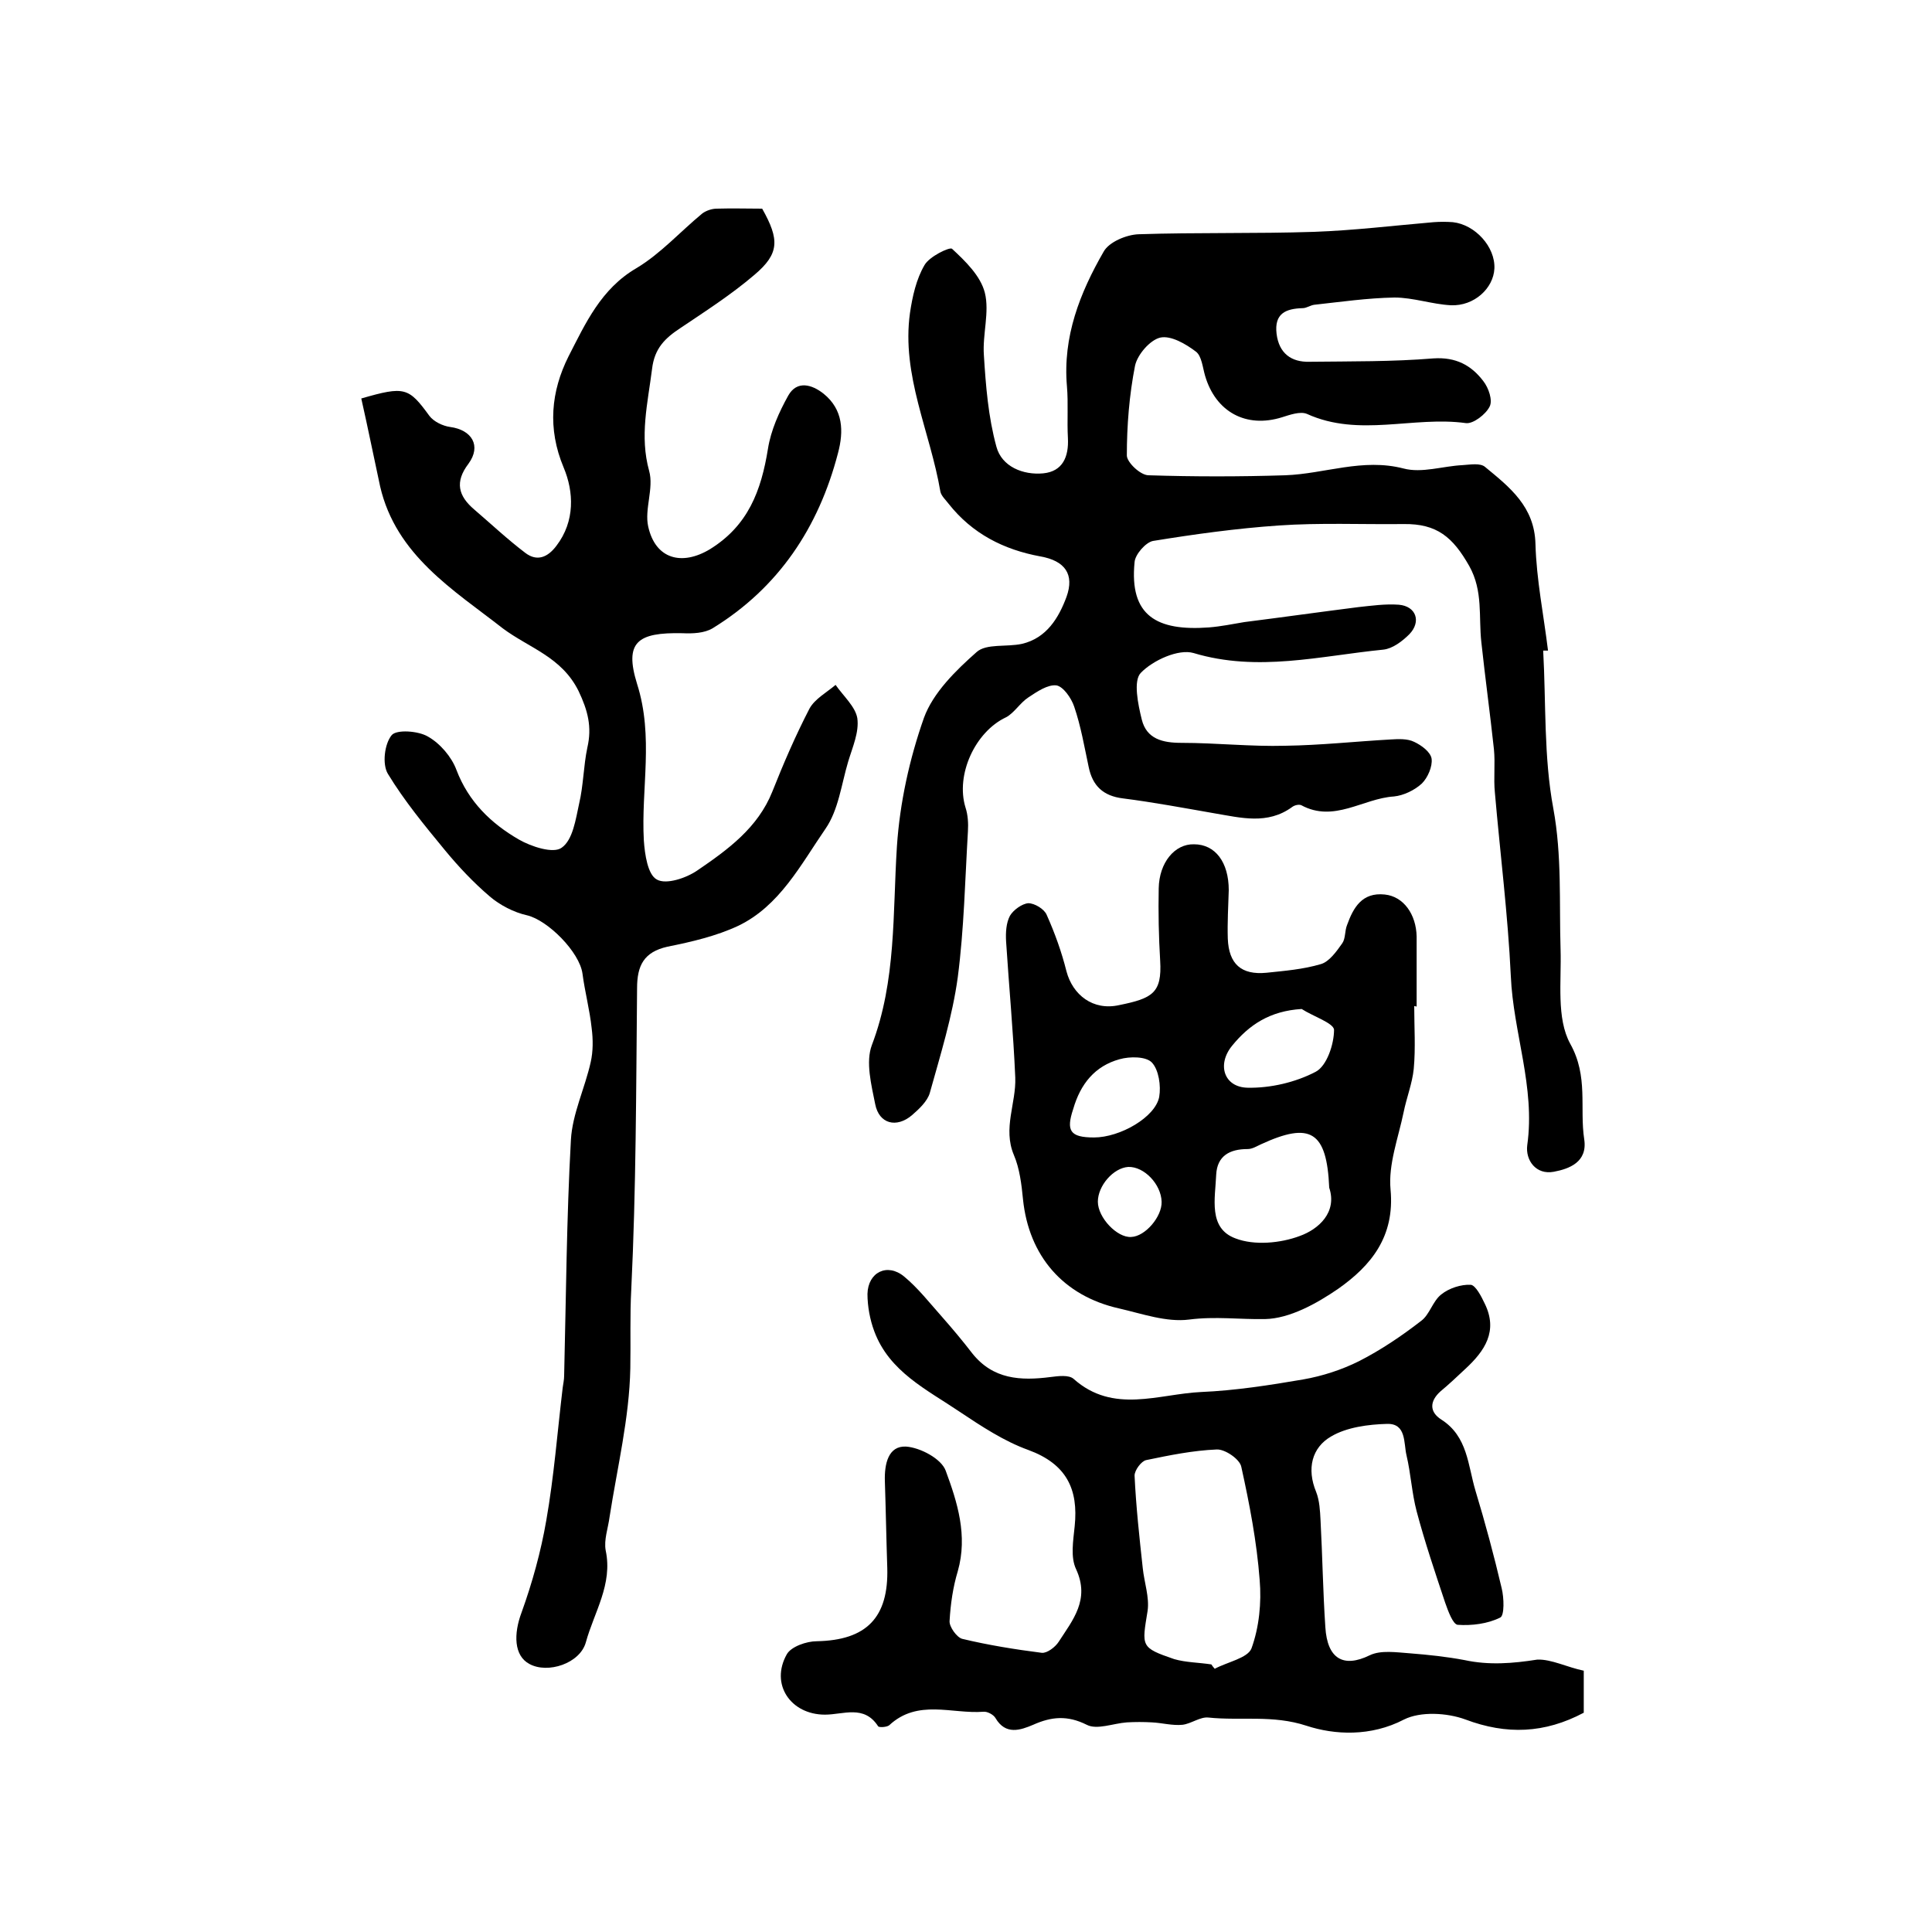
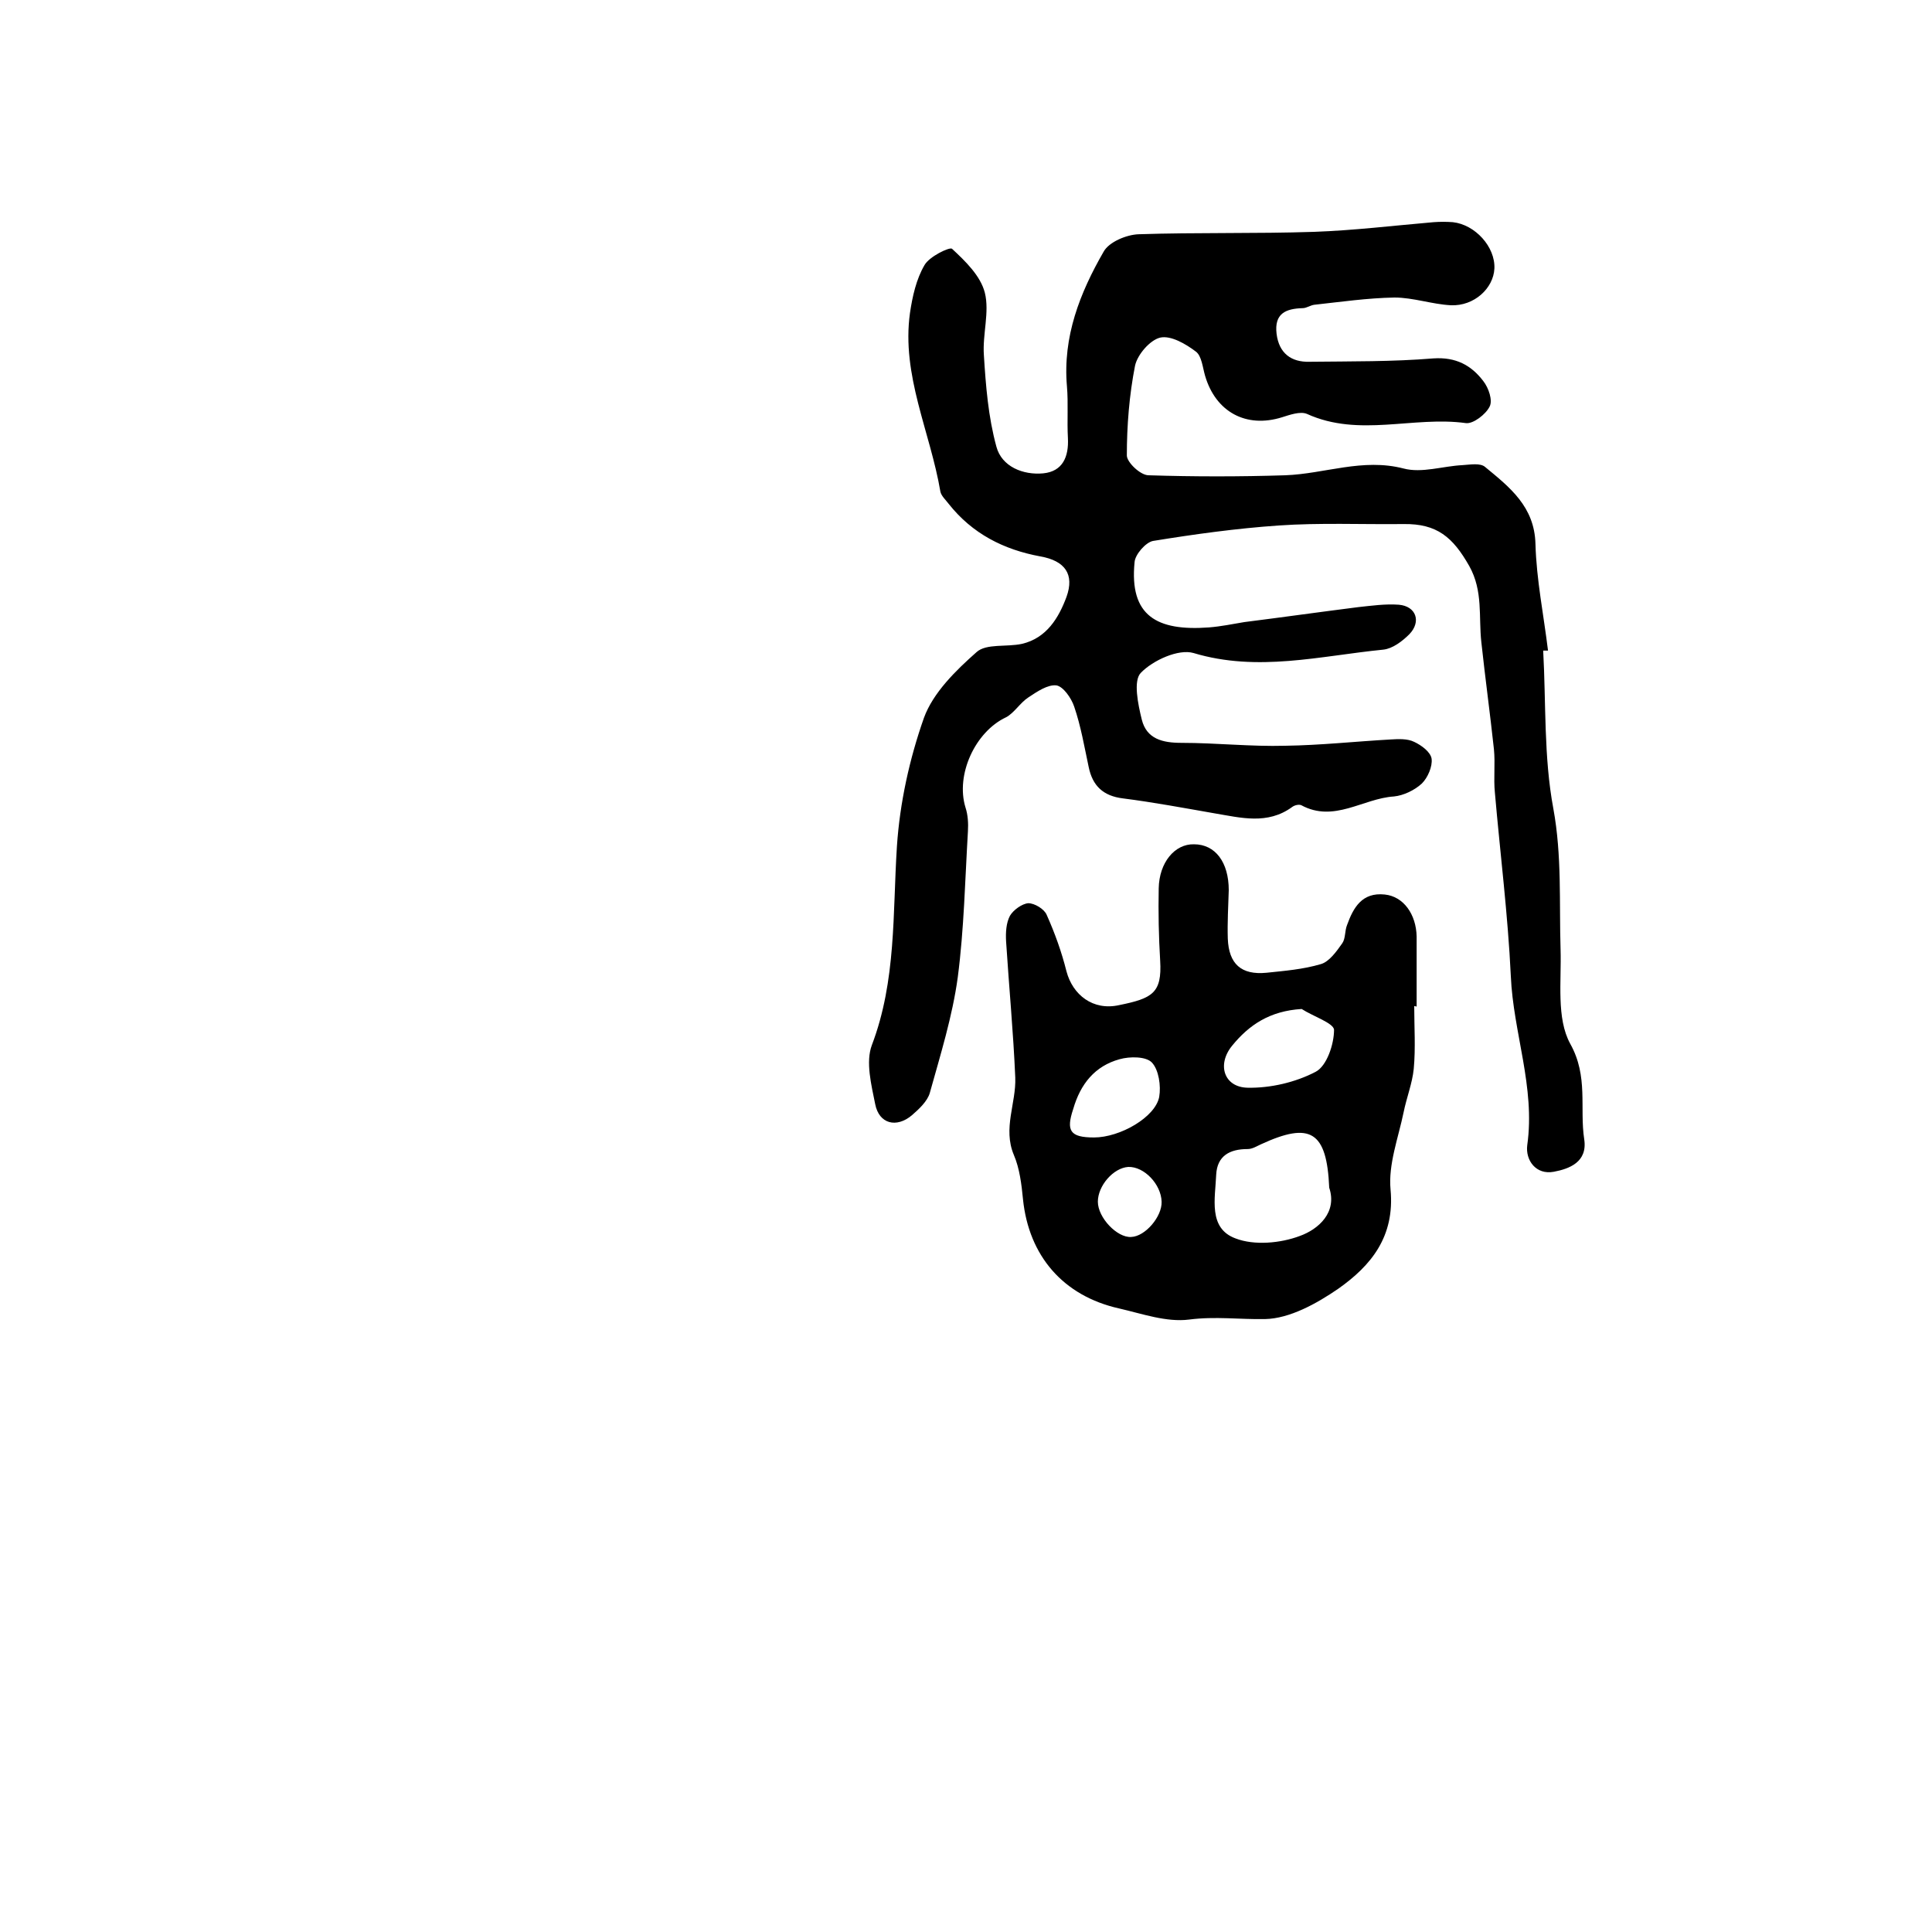
<svg xmlns="http://www.w3.org/2000/svg" version="1.1" id="图层_1" x="0px" y="0px" viewBox="0 0 400 400" style="enable-background:new 0 0 400 400;" xml:space="preserve">
  <style type="text/css">
	.st0{fill:#FFFFFF;}
</style>
  <g>
    <path d="M319.5,134.7c0.6,10.9,0.1,22,2.1,32.7c1.8,9.8,1.2,19.5,1.5,29.2c0.2,6.6-0.9,14.2,2,19.5c3.8,6.8,1.9,13.3,2.9,19.8   c0.7,4.7-3.1,6.1-6.3,6.7c-3.7,0.7-5.9-2.4-5.5-5.5c1.7-12-2.9-23.3-3.4-35c-0.6-12.7-2.2-25.3-3.3-38c-0.3-3,0.1-6-0.2-9   c-0.8-7.4-1.8-14.7-2.6-22.1c-0.6-5.3,0.4-10.6-2.5-15.8c-3.4-6-6.7-8.8-13.6-8.7c-8.6,0.1-17.3-0.3-25.9,0.3   c-8.7,0.6-17.4,1.8-26,3.2c-1.5,0.3-3.7,2.8-3.8,4.4c-1.1,11.1,4.6,14.3,15.4,13.5c2.5-0.2,4.9-0.7,7.3-1.1   c7.9-1,15.7-2.1,23.6-3.1c2.8-0.3,5.6-0.7,8.4-0.5c3.6,0.3,4.7,3.5,2.2,6.1c-1.5,1.5-3.5,3-5.4,3.2c-13.1,1.3-26,4.7-39.3,0.7   c-3.1-0.9-8.4,1.5-10.9,4.1c-1.6,1.6-0.6,6.5,0.2,9.7c1,4,4.3,4.8,8.2,4.8c7.2,0,14.4,0.8,21.5,0.6c7.3-0.1,14.6-0.9,21.8-1.3   c1.6-0.1,3.5-0.2,4.9,0.5c1.5,0.7,3.4,2.1,3.6,3.5c0.2,1.6-0.8,3.9-2,5.1c-1.5,1.4-3.8,2.5-5.8,2.7c-6.4,0.4-12.4,5.5-19.2,1.8   c-0.5-0.2-1.4,0-1.9,0.4c-5.1,3.7-10.6,2.2-16,1.3c-6.3-1.1-12.7-2.3-19-3.1c-4.1-0.5-6.3-2.6-7.1-6.5c-0.9-4.2-1.6-8.4-3-12.5   c-0.6-1.8-2.3-4.2-3.7-4.4c-1.8-0.2-4,1.3-5.8,2.5c-1.7,1.1-2.9,3.2-4.6,4.1c-6.4,3-10.5,11.9-8.4,18.7c0.5,1.5,0.6,3.3,0.5,4.9   c-0.6,10.1-0.8,20.2-2.1,30.2c-1.1,8.1-3.6,16.1-5.8,24c-0.5,1.7-2.2,3.3-3.7,4.6c-3.2,2.7-6.8,1.8-7.6-2.3c-0.8-4-2-8.7-0.7-12.2   c5.1-13.4,4.3-27.3,5.2-41.2c0.6-9,2.6-18.1,5.6-26.6c1.9-5.2,6.6-9.8,10.9-13.6c2-1.8,6.2-1,9.4-1.7c5.1-1.2,7.6-5.4,9.2-9.7   c1.7-4.7-0.3-7.5-5.4-8.4c-7.6-1.4-14.1-4.7-19-10.9c-0.6-0.8-1.5-1.6-1.7-2.5c-2.1-12.4-8.1-24.1-6.3-37c0.5-3.4,1.3-7,3-9.9   c1-1.8,5.2-3.8,5.7-3.4c2.8,2.6,5.9,5.6,6.8,9.1c1,4-0.5,8.6-0.2,12.9c0.4,6.4,0.9,12.8,2.6,19c1.1,4.1,5.5,5.9,9.7,5.5   c4-0.4,5.3-3.4,5.1-7.3c-0.2-3.6,0.1-7.2-0.2-10.7c-0.9-10.3,2.7-19.4,7.6-27.9c1.1-2,4.7-3.5,7.2-3.6c12.1-0.4,24.3-0.1,36.4-0.5   c8.3-0.3,16.5-1.3,24.7-2c1.3-0.1,2.7-0.1,4,0c4.6,0.5,8.8,5.1,8.6,9.6c-0.2,4.1-4.2,7.8-9,7.6c-3.9-0.2-7.8-1.6-11.7-1.6   c-5.6,0.1-11.1,0.9-16.6,1.5c-0.8,0.1-1.6,0.7-2.4,0.7c-3.5,0.1-5.9,1.1-5.4,5.3c0.5,4.1,3.1,5.9,6.8,5.8c8.6-0.1,17.2,0,25.7-0.7   c4.6-0.3,7.8,1.4,10.3,4.7c1.1,1.4,2,4,1.3,5.3c-0.8,1.6-3.4,3.6-4.9,3.4c-10.9-1.5-22.1,3-32.9-1.9c-1.4-0.6-3.6,0.2-5.2,0.7   c-7.4,2.3-13.7-1.1-15.9-8.6c-0.5-1.7-0.7-4.1-1.9-5c-2.1-1.6-5.2-3.4-7.4-2.9c-2.1,0.5-4.7,3.5-5.2,5.8   c-1.2,6.1-1.7,12.4-1.7,18.6c0,1.4,2.8,4.1,4.5,4.1c9.4,0.3,18.9,0.3,28.3,0c8.2-0.3,16-3.6,24.5-1.4c3.8,1,8.1-0.5,12.2-0.7   c1.6-0.1,3.7-0.5,4.7,0.4c5.1,4.2,10.2,8.2,10.4,15.9c0.2,7.4,1.7,14.7,2.6,22.1C320.2,134.7,319.8,134.7,319.5,134.7z" />
-     <path d="M74.8,82.5c9-2.6,9.8-2.3,14.1,3.6c0.9,1.2,2.8,2.1,4.3,2.3c4.5,0.6,6.5,3.9,3.8,7.6c-2.9,3.8-2.1,6.7,1.2,9.5   c3.5,3,6.9,6.2,10.6,9c2.4,1.8,4.6,0.9,6.4-1.5c3.9-5.1,3.6-11.2,1.5-16.2c-3.4-8.1-2.6-15.8,1-23c3.5-6.8,6.7-14,14.1-18.3   c5-3,9.1-7.6,13.6-11.3c0.8-0.6,2-1,3-1c3.2-0.1,6.3,0,9.4,0c3.6,6.4,3.6,9.3-1.6,13.7c-4.8,4.1-10.1,7.5-15.3,11   c-3.2,2.1-5.4,4.2-5.9,8.5c-0.9,7.1-2.6,13.9-0.6,21.1c1,3.6-1,7.9-0.2,11.5c1.5,6.8,7,8.2,12.8,4.7c7.9-4.9,10.6-12.1,12-20.8   c0.6-3.8,2.3-7.6,4.2-11c1.8-3.2,4.9-2.3,7.3-0.4c4.1,3.3,4.2,7.8,3,12.3c-4,15.4-12.3,27.9-26,36.3c-1.7,1-4.1,1.1-6.2,1   c-9.3-0.2-12.1,1.8-9.4,10.5c3.5,11,0.8,21.7,1.4,32.4c0.2,2.9,0.8,7.1,2.7,8.1c1.9,1.1,6.1-0.3,8.4-1.9   c6.3-4.3,12.5-8.8,15.5-16.3c2.3-5.8,4.8-11.6,7.7-17.2c1.1-2,3.5-3.3,5.4-4.9c1.6,2.3,4.1,4.5,4.5,6.9c0.4,2.9-1,6-1.9,9   c-1.4,4.7-2,10-4.7,13.9c-5.1,7.4-9.5,16-18.1,20.1c-4.5,2.1-9.6,3.3-14.6,4.3c-4.9,1.1-6.3,3.9-6.3,8.6   c-0.2,20.8-0.2,41.6-1.2,62.3c-0.3,5.5-0.1,10.9-0.2,16.4c-0.2,10.3-2.7,20.5-4.3,30.8c-0.3,2.3-1.2,4.7-0.8,6.9   c1.5,7-2.4,12.8-4.1,19c-1.2,4.4-7.9,6.6-11.7,4.5c-3.2-1.7-3.3-6.2-1.6-10.7c2.2-6.1,4-12.6,5.1-19c1.6-9.1,2.3-18.3,3.4-27.5   c0.1-0.8,0.3-1.6,0.3-2.5c0.4-16.3,0.5-32.6,1.4-48.8c0.3-5.4,2.9-10.7,4.1-16.1c0.5-2.2,0.5-4.7,0.2-7c-0.4-3.8-1.4-7.5-1.9-11.3   c-0.6-4.5-7.2-11.1-11.5-12.1c-2.7-0.6-5.6-2.1-7.7-3.9c-3.4-2.9-6.5-6.2-9.3-9.6c-4.2-5.1-8.4-10.2-11.8-15.8   c-1.2-2-0.7-6.2,0.8-8c1-1.2,5.5-0.9,7.5,0.3c2.5,1.4,4.9,4.2,5.9,6.9c2.5,6.6,7.2,11.1,12.9,14.4c2.6,1.5,7.2,3,8.9,1.7   c2.3-1.6,2.9-5.9,3.6-9.1c0.9-3.8,0.9-7.8,1.7-11.6c1-4.3,0.1-7.7-1.8-11.7c-3.5-7.1-10.2-8.9-15.7-13C94,122.2,82,115,78.7,100.7   C77.4,94.7,76.2,88.7,74.8,82.5z" />
-     <path d="M327.9,345.9c0,3.6,0,6.2,0,8.7c-8.1,4.3-16,4.6-24.5,1.4c-3.8-1.4-9.3-1.7-12.7,0c-6.9,3.6-14.4,3.2-20.2,1.3   c-7-2.3-13.6-1-20.3-1.7c-1.7-0.2-3.6,1.3-5.4,1.5c-2.1,0.2-4.2-0.4-6.3-0.5c-1.7-0.1-3.5-0.1-5.2,0c-2.8,0.2-6.2,1.6-8.3,0.5   c-4-2-7.3-1.7-11.1,0c-2.6,1.1-5.7,2.2-7.8-1.4c-0.4-0.7-1.7-1.4-2.5-1.3c-6.5,0.5-13.6-2.7-19.5,2.8c-0.5,0.4-2.1,0.5-2.3,0.2   c-2.9-4.5-7.2-2.4-11-2.4c-7.1,0-11.4-6.3-7.9-12.5c0.9-1.6,4.1-2.7,6.2-2.7c10.3-0.2,14.9-4.9,14.6-15.2c-0.2-6-0.3-12-0.5-18   c-0.1-3.5,0.7-7.3,4.4-7.1c2.9,0.2,7.3,2.5,8.2,5c2.4,6.5,4.6,13.4,2.5,20.8c-1,3.3-1.5,6.8-1.7,10.3c-0.1,1.2,1.5,3.4,2.6,3.7   c5.4,1.3,11,2.2,16.5,2.9c1.1,0.1,2.8-1.2,3.5-2.3c2.9-4.5,6.5-8.7,3.6-15c-1.2-2.5-0.6-5.9-0.3-8.9c0.8-7.7-1.7-12.9-9.6-15.8   c-5-1.8-9.7-4.9-14.2-7.9c-6.8-4.6-14.6-8.3-17.7-16.7c-0.9-2.4-1.4-5.2-1.4-7.7c0.1-4.5,4.1-6.5,7.6-3.6c2.9,2.4,5.3,5.5,7.8,8.3   c2.2,2.5,4.3,5,6.3,7.6c4.3,5.4,10,5.7,16.2,4.9c1.6-0.2,3.8-0.5,4.8,0.4c8.2,7.3,17.6,3.1,26.4,2.7c7-0.3,14.1-1.4,21.1-2.6   c4-0.7,8-2,11.6-3.8c4.5-2.3,8.8-5.2,12.8-8.3c1.8-1.3,2.4-4.1,4.2-5.5c1.6-1.3,4.1-2.1,6.1-2c1,0.1,2.2,2.4,2.9,3.9   c2.8,5.7,0,9.8-4,13.5c-1.7,1.6-3.4,3.2-5.2,4.7c-2.2,2-2.3,4.2,0.2,5.8c5.5,3.5,5.5,9.5,7.1,14.8c2,6.6,3.8,13.3,5.4,20.1   c0.5,2,0.6,5.7-0.3,6.1c-2.6,1.3-5.9,1.7-8.8,1.5c-1-0.1-2-2.9-2.6-4.6c-2.1-6.3-4.2-12.5-5.9-18.9c-1-3.8-1.2-7.8-2.1-11.6   c-0.6-2.5,0-6.6-4-6.5c-3.9,0.1-8.4,0.7-11.6,2.6c-4,2.3-5.1,6.7-3.1,11.5c0.7,1.8,0.8,3.9,0.9,5.8c0.4,7.4,0.5,14.8,1,22.2   c0.4,6.5,3.7,8.5,9.2,5.8c2.3-1.1,5.5-0.6,8.3-0.4c3.8,0.3,7.6,0.7,11.3,1.4c5.1,1.1,10,0.7,15.1-0.1   C321.2,343.5,324.5,345.2,327.9,345.9z M250.8,344.6c0.2,0.3,0.4,0.6,0.7,0.9c2.6-1.4,6.8-2.2,7.6-4.2c1.6-4.4,2.1-9.5,1.7-14.2   c-0.6-7.9-2.1-15.7-3.8-23.4c-0.3-1.6-3.4-3.7-5.1-3.6c-4.9,0.2-9.8,1.2-14.6,2.2c-1,0.2-2.4,2.1-2.4,3.2c0.3,6.4,1,12.8,1.7,19.2   c0.3,2.9,1.4,6,1,8.8c-1.2,7.4-1.5,7.6,5.5,10C245.5,344.2,248.2,344.2,250.8,344.6z" />
    <path d="M292.8,208.3c0,4.3,0.3,8.7-0.1,13c-0.3,3-1.5,6-2.1,9c-1.1,5.3-3.2,10.8-2.7,16c0.9,9.7-4,15.7-10.8,20.5   c-4.5,3.1-10.1,6.2-15.2,6.3c-5.2,0.1-10.3-0.6-15.7,0.1c-4.7,0.6-9.7-1.2-14.5-2.3c-11.6-2.6-18.7-10.9-19.9-22.6   c-0.3-3.1-0.7-6.4-1.9-9.2c-2.3-5.5,0.5-10.7,0.3-16c-0.4-9.4-1.3-18.8-1.9-28.2c-0.1-1.8,0-3.8,0.8-5.3c0.7-1.2,2.5-2.5,3.8-2.6   c1.3,0,3.3,1.2,3.8,2.4c1.7,3.8,3.1,7.7,4.1,11.7c1.3,4.9,5.5,8.2,10.9,7c6.9-1.4,8.9-2.5,8.5-9.2c-0.3-5-0.4-10-0.3-15   c0.1-5.3,3.3-9.2,7.3-9.1c4.4,0,7.2,3.7,7.2,9.5c-0.1,3.3-0.3,6.7-0.2,10c0.2,5.3,2.8,7.6,8,7.1c3.8-0.4,7.6-0.7,11.3-1.8   c1.7-0.5,3.2-2.6,4.4-4.3c0.7-1,0.5-2.6,1-3.8c1.3-3.6,3.1-6.8,7.8-6.3c3.9,0.4,6.5,4.1,6.6,8.7c0,4.8,0,9.7,0,14.5   C292.9,208.3,292.9,208.3,292.8,208.3z M275.2,245.9c-0.5-11.7-3.9-13.7-14.1-9c-0.9,0.4-1.8,1-2.8,1c-3.7,0-6.3,1.4-6.5,5.3   c-0.2,4.9-1.7,11.1,4,13.2c3.9,1.5,9.3,1,13.3-0.5C273,254.5,276.9,251,275.2,245.9z M269.5,208.9c-6.6,0.4-10.9,3.3-14.4,7.6   c-3.2,3.9-1.7,8.6,3.2,8.7c4.7,0.1,9.9-1.1,14.1-3.3c2.3-1.2,3.8-5.7,3.8-8.7C276.1,211.8,271.8,210.4,269.5,208.9z M226.5,235.5   c5.4,0,12.7-4.2,13.5-8.4c0.4-2.3-0.1-5.6-1.5-7.1c-1.2-1.3-4.6-1.3-6.7-0.7c-5.1,1.4-8.1,5.1-9.6,10.3   C220.7,234.1,221.5,235.5,226.5,235.5z M240.5,248.8c-0.1-3.6-3.6-7.3-6.9-7.2c-3.1,0.2-6.3,3.9-6.3,7.2c0,3.3,4,7.5,6.9,7.3   C237.1,256,240.6,251.9,240.5,248.8z" />
  </g>
</svg>